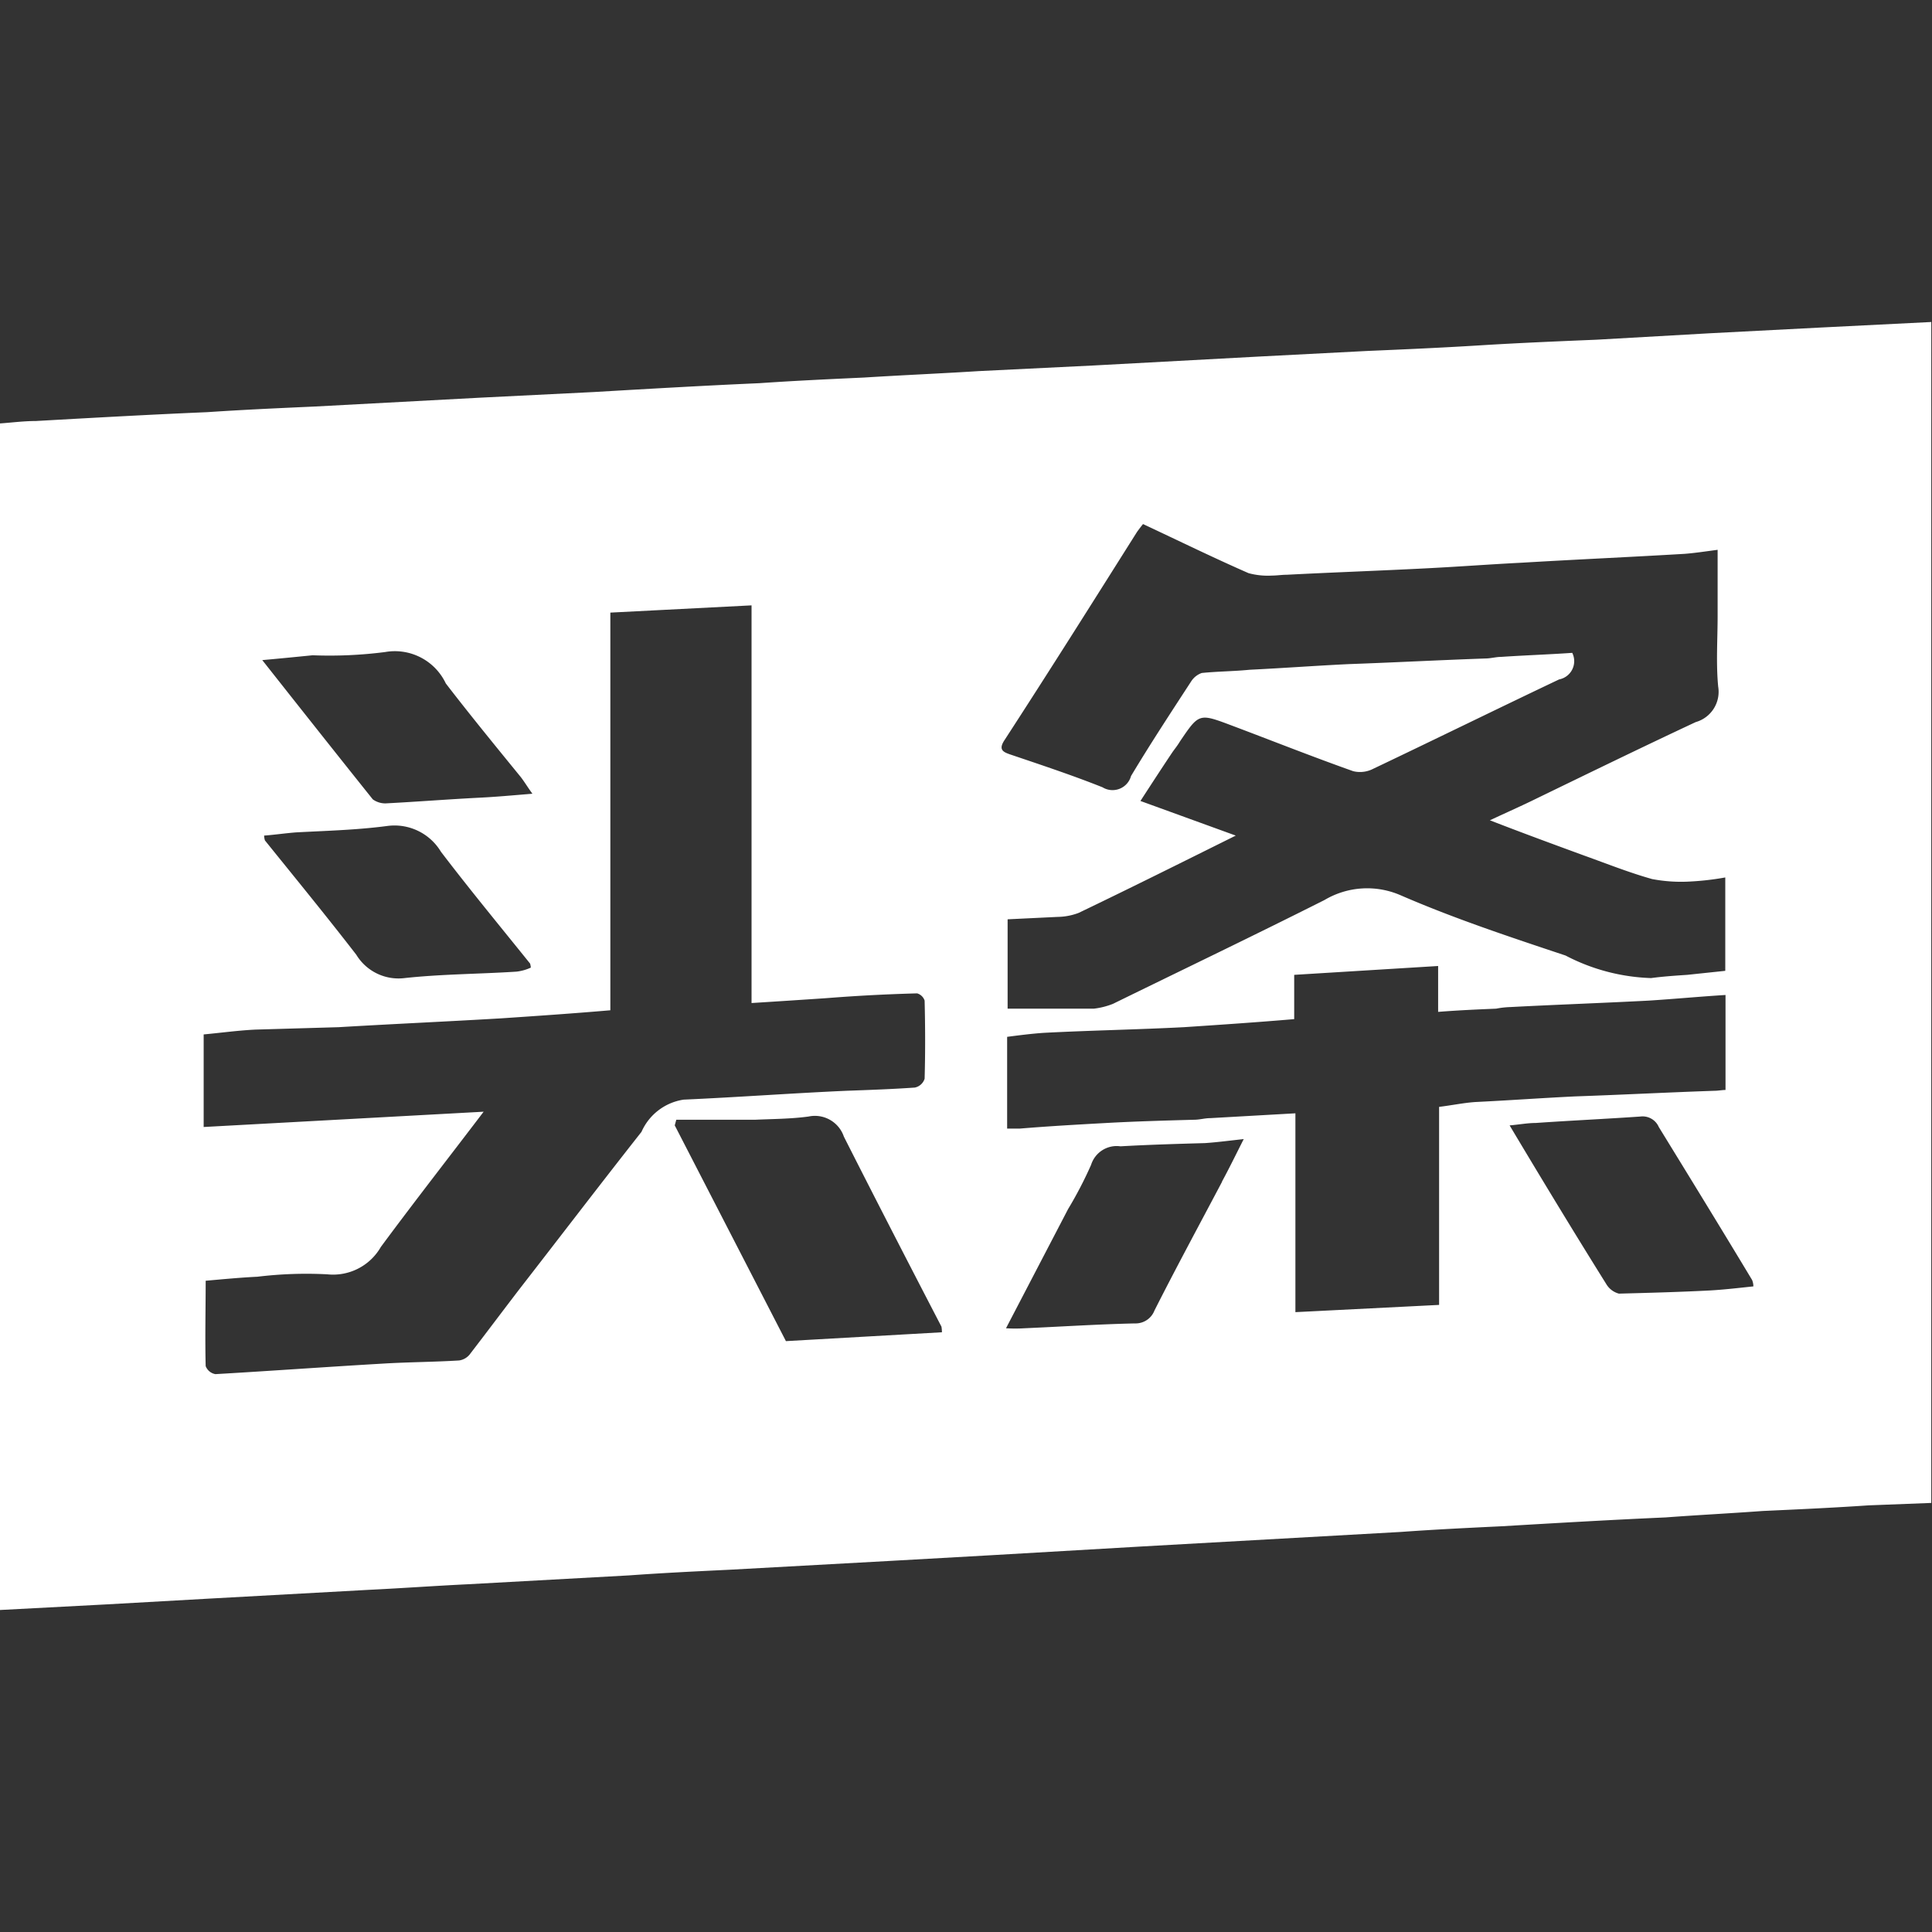
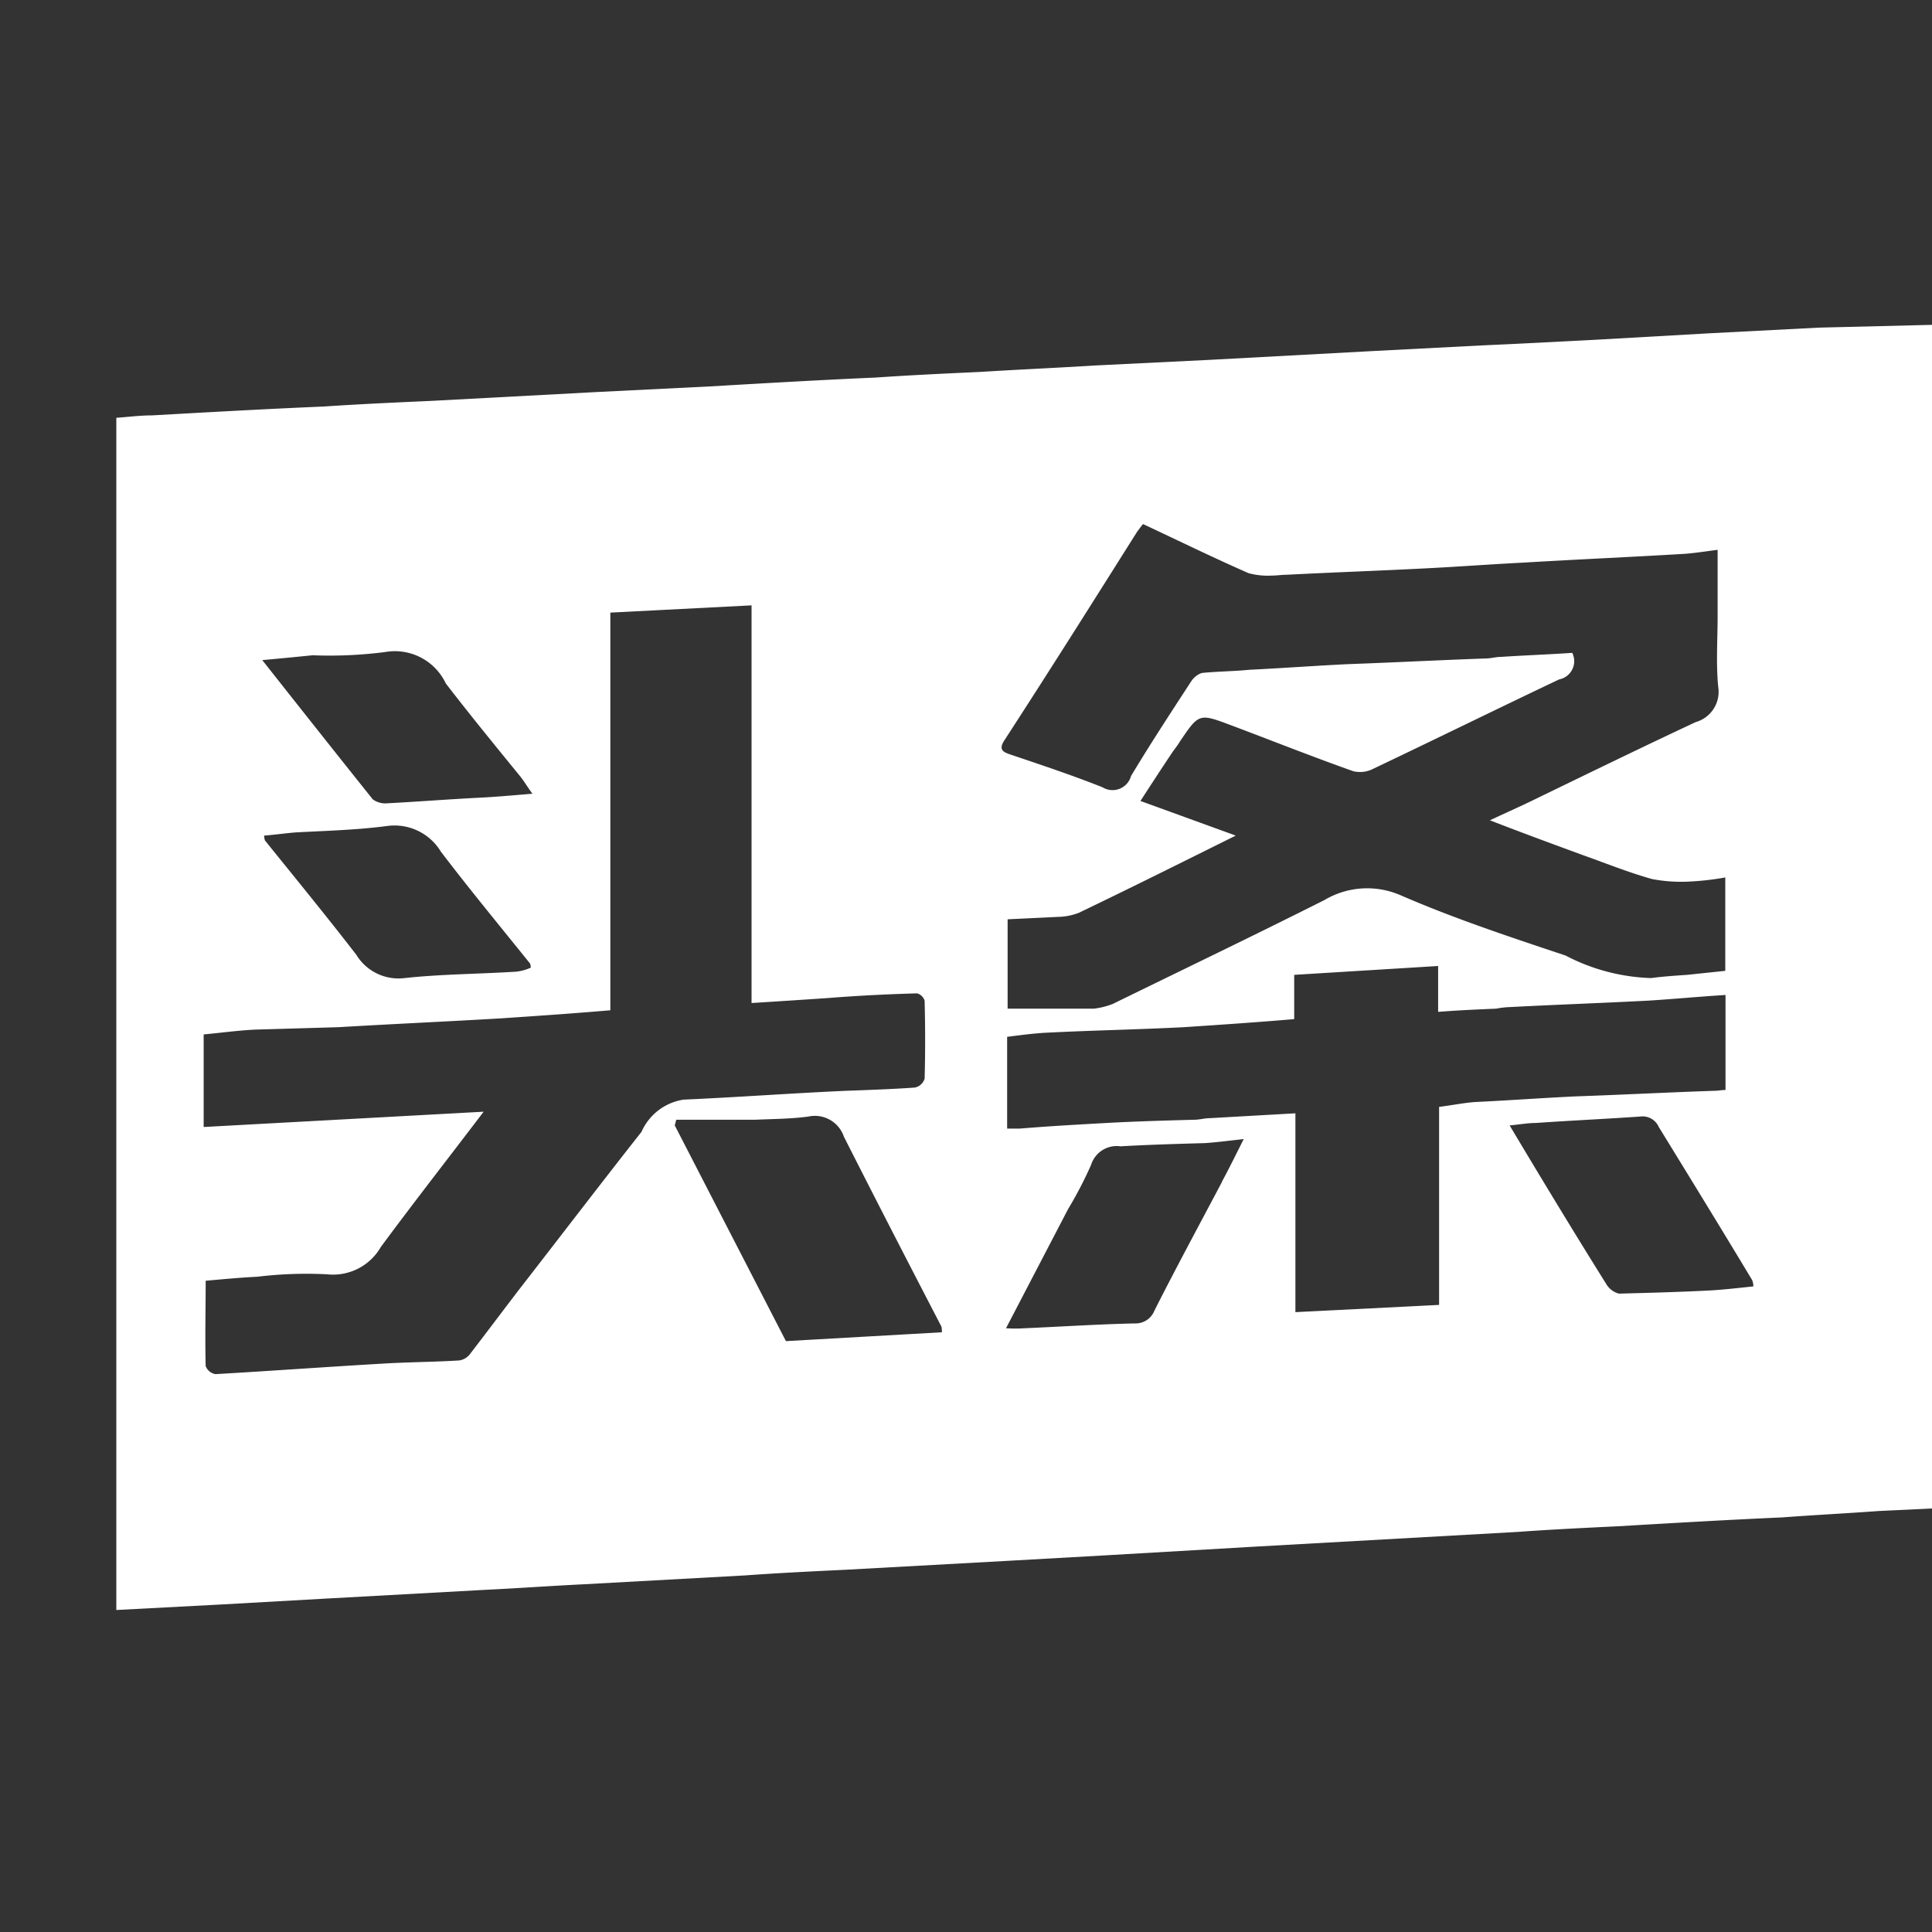
<svg xmlns="http://www.w3.org/2000/svg" width="24" height="24" viewBox="0 0 24 24">
  <rect x="0" y="0" width="24" height="24" fill="#333333" stroke="none" />
  <defs>
    <style>
      .cls-1 {
        fill: #fff;
        fill-rule: evenodd;
      }
    </style>
  </defs>
-   <path id="形状_8" data-name="形状 8" class="cls-1" d="M424.593,6046.07l-1.353.07-1.408.08c-0.482.02-.964,0.04-1.446,0.07s-0.938.05-1.408,0.07l-1.353.07-2.039.11-1.427.07c-0.475.03-.95,0.05-1.426,0.08-0.433.02-.866,0.04-1.3,0.07-0.686.03-1.372,0.07-2.057,0.11l-1.409.07-2.057.11c-0.445.02-.89,0.04-1.336,0.07-0.71.03-1.42,0.07-2.13,0.11-0.149,0-.3.02-0.445,0.03V6062l1.33-.07,1.243-.07,2-.11c0.414-.02.83-0.05,1.244-0.07l2-.11c0.414-.03.829-0.05,1.244-0.07l2-.11,1.244-.07,1.893-.11,3.21-.18c0.415-.03.829-0.05,1.244-0.07,0.679-.04,1.36-0.08,2.039-0.11,0.4-.03.8-0.05,1.207-0.08,0.439-.02.878-0.04,1.317-0.07l0.777-.03V6046Zm-18.71,4.07a5.4,5.4,0,0,0,.9-0.04,0.7,0.7,0,0,1,.755.39c0.3,0.39.619,0.78,0.929,1.16,0.047,0.06.088,0.13,0.147,0.21-0.245.02-.459,0.04-0.674,0.05-0.383.02-.766,0.05-1.15,0.07a0.267,0.267,0,0,1-.159-0.05c-0.456-.57-0.907-1.14-1.373-1.73C405.484,6050.18,405.683,6050.16,405.883,6050.14Zm2.711,3.88a0.579,0.579,0,0,1-.178.05c-0.464.03-.929,0.03-1.39,0.08a0.613,0.613,0,0,1-.6-0.29c-0.371-.48-0.756-0.95-1.135-1.42a0.218,0.218,0,0,1-.01-0.06c0.134-.01.266-0.03,0.4-0.04,0.378-.02.758-0.03,1.134-0.08a0.673,0.673,0,0,1,.662.32c0.358,0.47.738,0.93,1.108,1.39A0.236,0.236,0,0,1,408.594,6054.02Zm1.375,2.04c-0.512.65-1.016,1.31-1.521,1.96-0.207.27-.409,0.54-0.617,0.81a0.207,0.207,0,0,1-.127.07c-0.32.02-.641,0.02-0.96,0.04-0.69.04-1.378,0.09-2.068,0.13a0.158,0.158,0,0,1-.121-0.1c-0.009-.35,0-0.71,0-1.06,0.225-.02.434-0.04,0.643-0.05a5.04,5.04,0,0,1,.867-0.03,0.684,0.684,0,0,0,.666-0.34c0.414-.56.844-1.11,1.277-1.68l-3.478.19v-1.15c0.216-.02.43-0.05,0.645-0.06l1.032-.03c0.674-.04,1.348-0.07,2.022-0.11,0.444-.03.888-0.06,1.353-0.1v-4.94h0l1.754-.09v4.94c0.323-.02.622-0.04,0.921-0.06q0.567-.045,1.136-0.06a0.138,0.138,0,0,1,.093.09c0.008,0.32.009,0.65,0,.97a0.162,0.162,0,0,1-.121.11c-0.284.02-.567,0.03-0.85,0.04-0.674.03-1.348,0.08-2.022,0.11A0.683,0.683,0,0,0,409.969,6056.06Zm1.794,2.6-1.381-2.68,0.019-.07h0.976c0.223-.01.447-0.01,0.667-0.04a0.38,0.38,0,0,1,.439.25c0.4,0.79.807,1.58,1.212,2.36a0.416,0.416,0,0,1,.006.07Zm2.718-7.47c0.552-.85,1.1-1.72,1.642-2.58,0.021-.03.052-0.07,0.076-0.1,0.448,0.21.877,0.42,1.311,0.61a0.914,0.914,0,0,0,.29.03c0.06,0,.12-0.01.181-0.01,0.578-.03,1.157-0.05,1.735-0.08,0.4-.02.794-0.05,1.19-0.07,0.674-.04,1.347-0.07,2.021-0.11,0.129-.01.258-0.03,0.41-0.05v0.82c0,0.29-.021.59,0.007,0.88a0.391,0.391,0,0,1-.279.44c-0.663.31-1.319,0.63-1.979,0.95-0.182.09-.365,0.17-0.578,0.27h0c0.412,0.16.794,0.3,1.176,0.44,0.279,0.1.554,0.21,0.839,0.29a1.933,1.933,0,0,0,.483.03,3.429,3.429,0,0,0,.426-0.05v1.16l-0.473.05c-0.149.01-.3,0.02-0.448,0.04a2.455,2.455,0,0,1-1.063-.28c-0.69-.23-1.385-0.46-2.052-0.75a1.039,1.039,0,0,0-.942.06c-0.874.44-1.75,0.86-2.628,1.29a0.934,0.934,0,0,1-.238.06h-1.071v-1.11l0.622-.03a0.757,0.757,0,0,0,.261-0.05c0.646-.31,1.287-0.63,1.951-0.96l-1.184-.43c0.136-.21.266-0.41,0.4-0.61,0.029-.04.061-0.08,0.091-0.13,0.237-.35.237-0.35,0.636-0.2,0.505,0.19,1.008.39,1.516,0.57a0.357,0.357,0,0,0,.228-0.02c0.778-.37,1.551-0.75,2.33-1.12a0.231,0.231,0,0,0,.163-0.33c-0.286.02-.584,0.03-0.882,0.05-0.066,0-.131.02-0.2,0.02-0.567.02-1.134,0.05-1.7,0.07-0.409.02-.817,0.05-1.226,0.07-0.2.02-.4,0.02-0.594,0.04a0.258,0.258,0,0,0-.129.1c-0.254.39-.51,0.78-0.75,1.18a0.238,0.238,0,0,1-.354.14c-0.376-.15-0.769-0.28-1.153-0.41C414.458,6051.34,414.4,6051.31,414.481,6051.19Zm2.7,5.49c-0.28.53-.567,1.06-0.84,1.6a0.251,0.251,0,0,1-.242.16c-0.457.01-.914,0.04-1.371,0.06a1.761,1.761,0,0,1-.231,0l0.771-1.48a4.949,4.949,0,0,0,.286-0.55,0.333,0.333,0,0,1,.365-0.23c0.349-.02.7-0.03,1.05-0.04,0.148-.01.3-0.03,0.481-0.05C417.349,6056.35,417.266,6056.52,417.179,6056.68Zm3.143-.99c-0.143.01-.285,0.04-0.447,0.06v2.46l-1.785.09v-2.47l-1.059.06c-0.066,0-.131.02-0.2,0.02-0.363.01-.725,0.02-1.087,0.04s-0.72.04-1.08,0.07h-0.155v-1.14c0.155-.02.308-0.04,0.461-0.05,0.578-.03,1.157-0.04,1.736-0.07,0.45-.03.9-0.06,1.369-0.1v-0.55l1.788-.11v0.57c0.249-.02.484-0.03,0.721-0.04a1.066,1.066,0,0,1,.177-0.02c0.572-.03,1.145-0.05,1.717-0.08,0.316-.02.631-0.05,0.955-0.07v1.18c-0.044,0-.09.01-0.136,0.01-0.579.02-1.157,0.05-1.736,0.07C421.15,6055.64,420.736,6055.67,420.322,6055.69Zm2.928,2.34c-0.38.02-.761,0.03-1.141,0.04a0.259,0.259,0,0,1-.158-0.12c-0.4-.64-0.794-1.29-1.2-1.97,0.12-.01.222-0.03,0.324-0.03,0.432-.03.866-0.05,1.3-0.08a0.219,0.219,0,0,1,.229.13c0.387,0.63.774,1.26,1.159,1.9a0.207,0.207,0,0,1,.016.08C423.593,6058,423.422,6058.02,423.25,6058.03Z" transform="translate(-402 -6042)" />
+   <path id="形状_8" data-name="形状 8" class="cls-1" d="M424.593,6046.07l-1.353.07-1.408.08s-0.938.05-1.408,0.07l-1.353.07-2.039.11-1.427.07c-0.475.03-.95,0.05-1.426,0.08-0.433.02-.866,0.04-1.3,0.07-0.686.03-1.372,0.07-2.057,0.11l-1.409.07-2.057.11c-0.445.02-.89,0.04-1.336,0.07-0.71.03-1.42,0.07-2.13,0.11-0.149,0-.3.02-0.445,0.03V6062l1.33-.07,1.243-.07,2-.11c0.414-.02.83-0.05,1.244-0.07l2-.11c0.414-.03.829-0.05,1.244-0.07l2-.11,1.244-.07,1.893-.11,3.21-.18c0.415-.03.829-0.05,1.244-0.07,0.679-.04,1.36-0.08,2.039-0.11,0.4-.03.8-0.05,1.207-0.08,0.439-.02.878-0.04,1.317-0.07l0.777-.03V6046Zm-18.71,4.07a5.4,5.4,0,0,0,.9-0.04,0.7,0.7,0,0,1,.755.39c0.3,0.39.619,0.78,0.929,1.16,0.047,0.06.088,0.13,0.147,0.21-0.245.02-.459,0.04-0.674,0.05-0.383.02-.766,0.05-1.15,0.07a0.267,0.267,0,0,1-.159-0.05c-0.456-.57-0.907-1.14-1.373-1.73C405.484,6050.18,405.683,6050.16,405.883,6050.14Zm2.711,3.88a0.579,0.579,0,0,1-.178.05c-0.464.03-.929,0.03-1.39,0.08a0.613,0.613,0,0,1-.6-0.29c-0.371-.48-0.756-0.95-1.135-1.42a0.218,0.218,0,0,1-.01-0.06c0.134-.01.266-0.03,0.4-0.04,0.378-.02.758-0.03,1.134-0.08a0.673,0.673,0,0,1,.662.32c0.358,0.47.738,0.93,1.108,1.39A0.236,0.236,0,0,1,408.594,6054.02Zm1.375,2.04c-0.512.65-1.016,1.31-1.521,1.96-0.207.27-.409,0.54-0.617,0.81a0.207,0.207,0,0,1-.127.07c-0.32.02-.641,0.02-0.96,0.04-0.69.04-1.378,0.09-2.068,0.13a0.158,0.158,0,0,1-.121-0.1c-0.009-.35,0-0.71,0-1.06,0.225-.02.434-0.04,0.643-0.05a5.04,5.04,0,0,1,.867-0.03,0.684,0.684,0,0,0,.666-0.34c0.414-.56.844-1.11,1.277-1.68l-3.478.19v-1.15c0.216-.02.43-0.05,0.645-0.06l1.032-.03c0.674-.04,1.348-0.07,2.022-0.11,0.444-.03.888-0.06,1.353-0.1v-4.94h0l1.754-.09v4.94c0.323-.02.622-0.04,0.921-0.06q0.567-.045,1.136-0.06a0.138,0.138,0,0,1,.093.09c0.008,0.32.009,0.65,0,.97a0.162,0.162,0,0,1-.121.11c-0.284.02-.567,0.03-0.85,0.04-0.674.03-1.348,0.08-2.022,0.11A0.683,0.683,0,0,0,409.969,6056.06Zm1.794,2.6-1.381-2.68,0.019-.07h0.976c0.223-.01.447-0.01,0.667-0.04a0.38,0.38,0,0,1,.439.25c0.4,0.79.807,1.58,1.212,2.36a0.416,0.416,0,0,1,.006.07Zm2.718-7.47c0.552-.85,1.1-1.72,1.642-2.58,0.021-.03.052-0.07,0.076-0.1,0.448,0.21.877,0.42,1.311,0.61a0.914,0.914,0,0,0,.29.03c0.06,0,.12-0.01.181-0.01,0.578-.03,1.157-0.05,1.735-0.08,0.4-.02.794-0.05,1.19-0.07,0.674-.04,1.347-0.07,2.021-0.11,0.129-.01.258-0.03,0.41-0.05v0.82c0,0.29-.021.59,0.007,0.88a0.391,0.391,0,0,1-.279.44c-0.663.31-1.319,0.63-1.979,0.95-0.182.09-.365,0.17-0.578,0.27h0c0.412,0.16.794,0.3,1.176,0.44,0.279,0.1.554,0.21,0.839,0.29a1.933,1.933,0,0,0,.483.03,3.429,3.429,0,0,0,.426-0.05v1.16l-0.473.05c-0.149.01-.3,0.02-0.448,0.04a2.455,2.455,0,0,1-1.063-.28c-0.69-.23-1.385-0.46-2.052-0.75a1.039,1.039,0,0,0-.942.06c-0.874.44-1.75,0.86-2.628,1.29a0.934,0.934,0,0,1-.238.06h-1.071v-1.11l0.622-.03a0.757,0.757,0,0,0,.261-0.05c0.646-.31,1.287-0.63,1.951-0.96l-1.184-.43c0.136-.21.266-0.41,0.4-0.61,0.029-.04.061-0.08,0.091-0.13,0.237-.35.237-0.35,0.636-0.2,0.505,0.19,1.008.39,1.516,0.57a0.357,0.357,0,0,0,.228-0.02c0.778-.37,1.551-0.75,2.33-1.12a0.231,0.231,0,0,0,.163-0.33c-0.286.02-.584,0.03-0.882,0.05-0.066,0-.131.02-0.2,0.02-0.567.02-1.134,0.05-1.7,0.07-0.409.02-.817,0.05-1.226,0.07-0.2.02-.4,0.02-0.594,0.04a0.258,0.258,0,0,0-.129.1c-0.254.39-.51,0.78-0.75,1.18a0.238,0.238,0,0,1-.354.14c-0.376-.15-0.769-0.28-1.153-0.41C414.458,6051.34,414.4,6051.31,414.481,6051.19Zm2.7,5.49c-0.28.53-.567,1.06-0.84,1.6a0.251,0.251,0,0,1-.242.16c-0.457.01-.914,0.04-1.371,0.06a1.761,1.761,0,0,1-.231,0l0.771-1.48a4.949,4.949,0,0,0,.286-0.55,0.333,0.333,0,0,1,.365-0.23c0.349-.02.7-0.03,1.05-0.04,0.148-.01.3-0.03,0.481-0.05C417.349,6056.35,417.266,6056.52,417.179,6056.68Zm3.143-.99c-0.143.01-.285,0.04-0.447,0.06v2.46l-1.785.09v-2.47l-1.059.06c-0.066,0-.131.02-0.2,0.02-0.363.01-.725,0.02-1.087,0.04s-0.72.04-1.08,0.07h-0.155v-1.14c0.155-.02.308-0.04,0.461-0.05,0.578-.03,1.157-0.04,1.736-0.07,0.45-.03.9-0.06,1.369-0.1v-0.55l1.788-.11v0.57c0.249-.02.484-0.03,0.721-0.04a1.066,1.066,0,0,1,.177-0.02c0.572-.03,1.145-0.05,1.717-0.08,0.316-.02.631-0.05,0.955-0.07v1.18c-0.044,0-.09.01-0.136,0.01-0.579.02-1.157,0.05-1.736,0.07C421.15,6055.64,420.736,6055.67,420.322,6055.69Zm2.928,2.34c-0.38.02-.761,0.03-1.141,0.04a0.259,0.259,0,0,1-.158-0.12c-0.4-.64-0.794-1.29-1.2-1.97,0.12-.01.222-0.03,0.324-0.03,0.432-.03.866-0.05,1.3-0.08a0.219,0.219,0,0,1,.229.13c0.387,0.63.774,1.26,1.159,1.9a0.207,0.207,0,0,1,.016.08C423.593,6058,423.422,6058.02,423.25,6058.03Z" transform="translate(-402 -6042)" />
</svg>